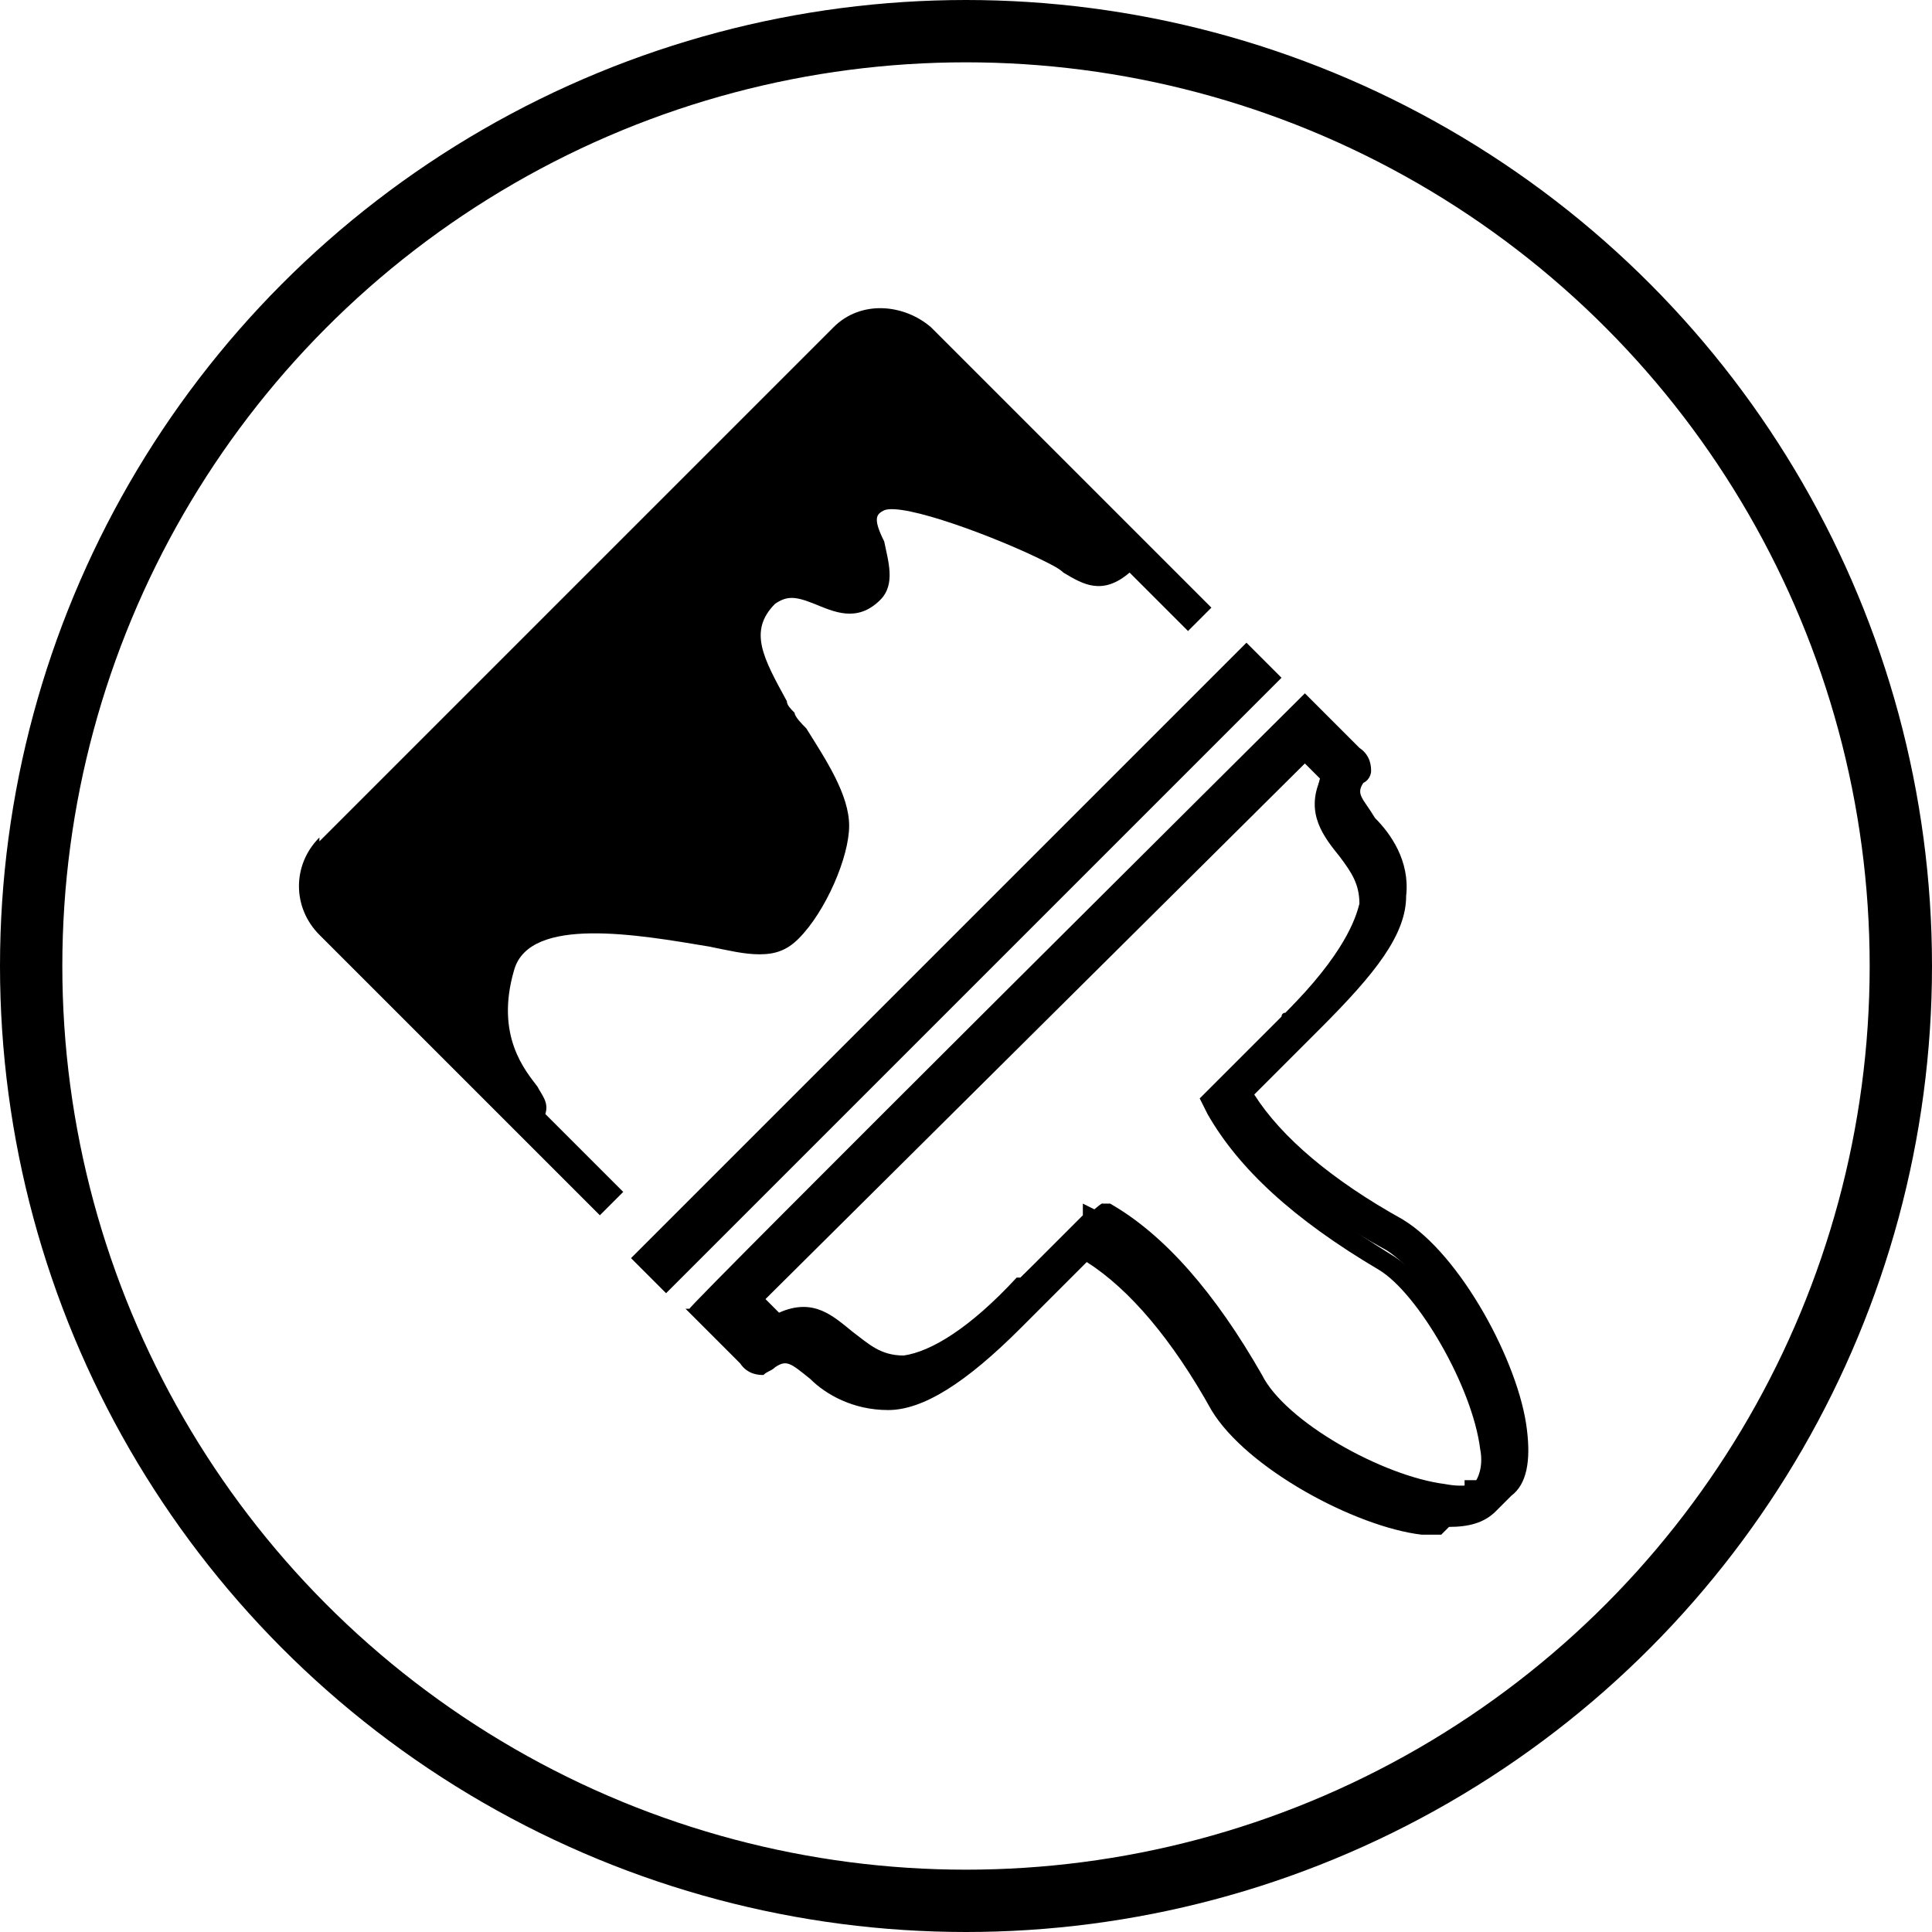
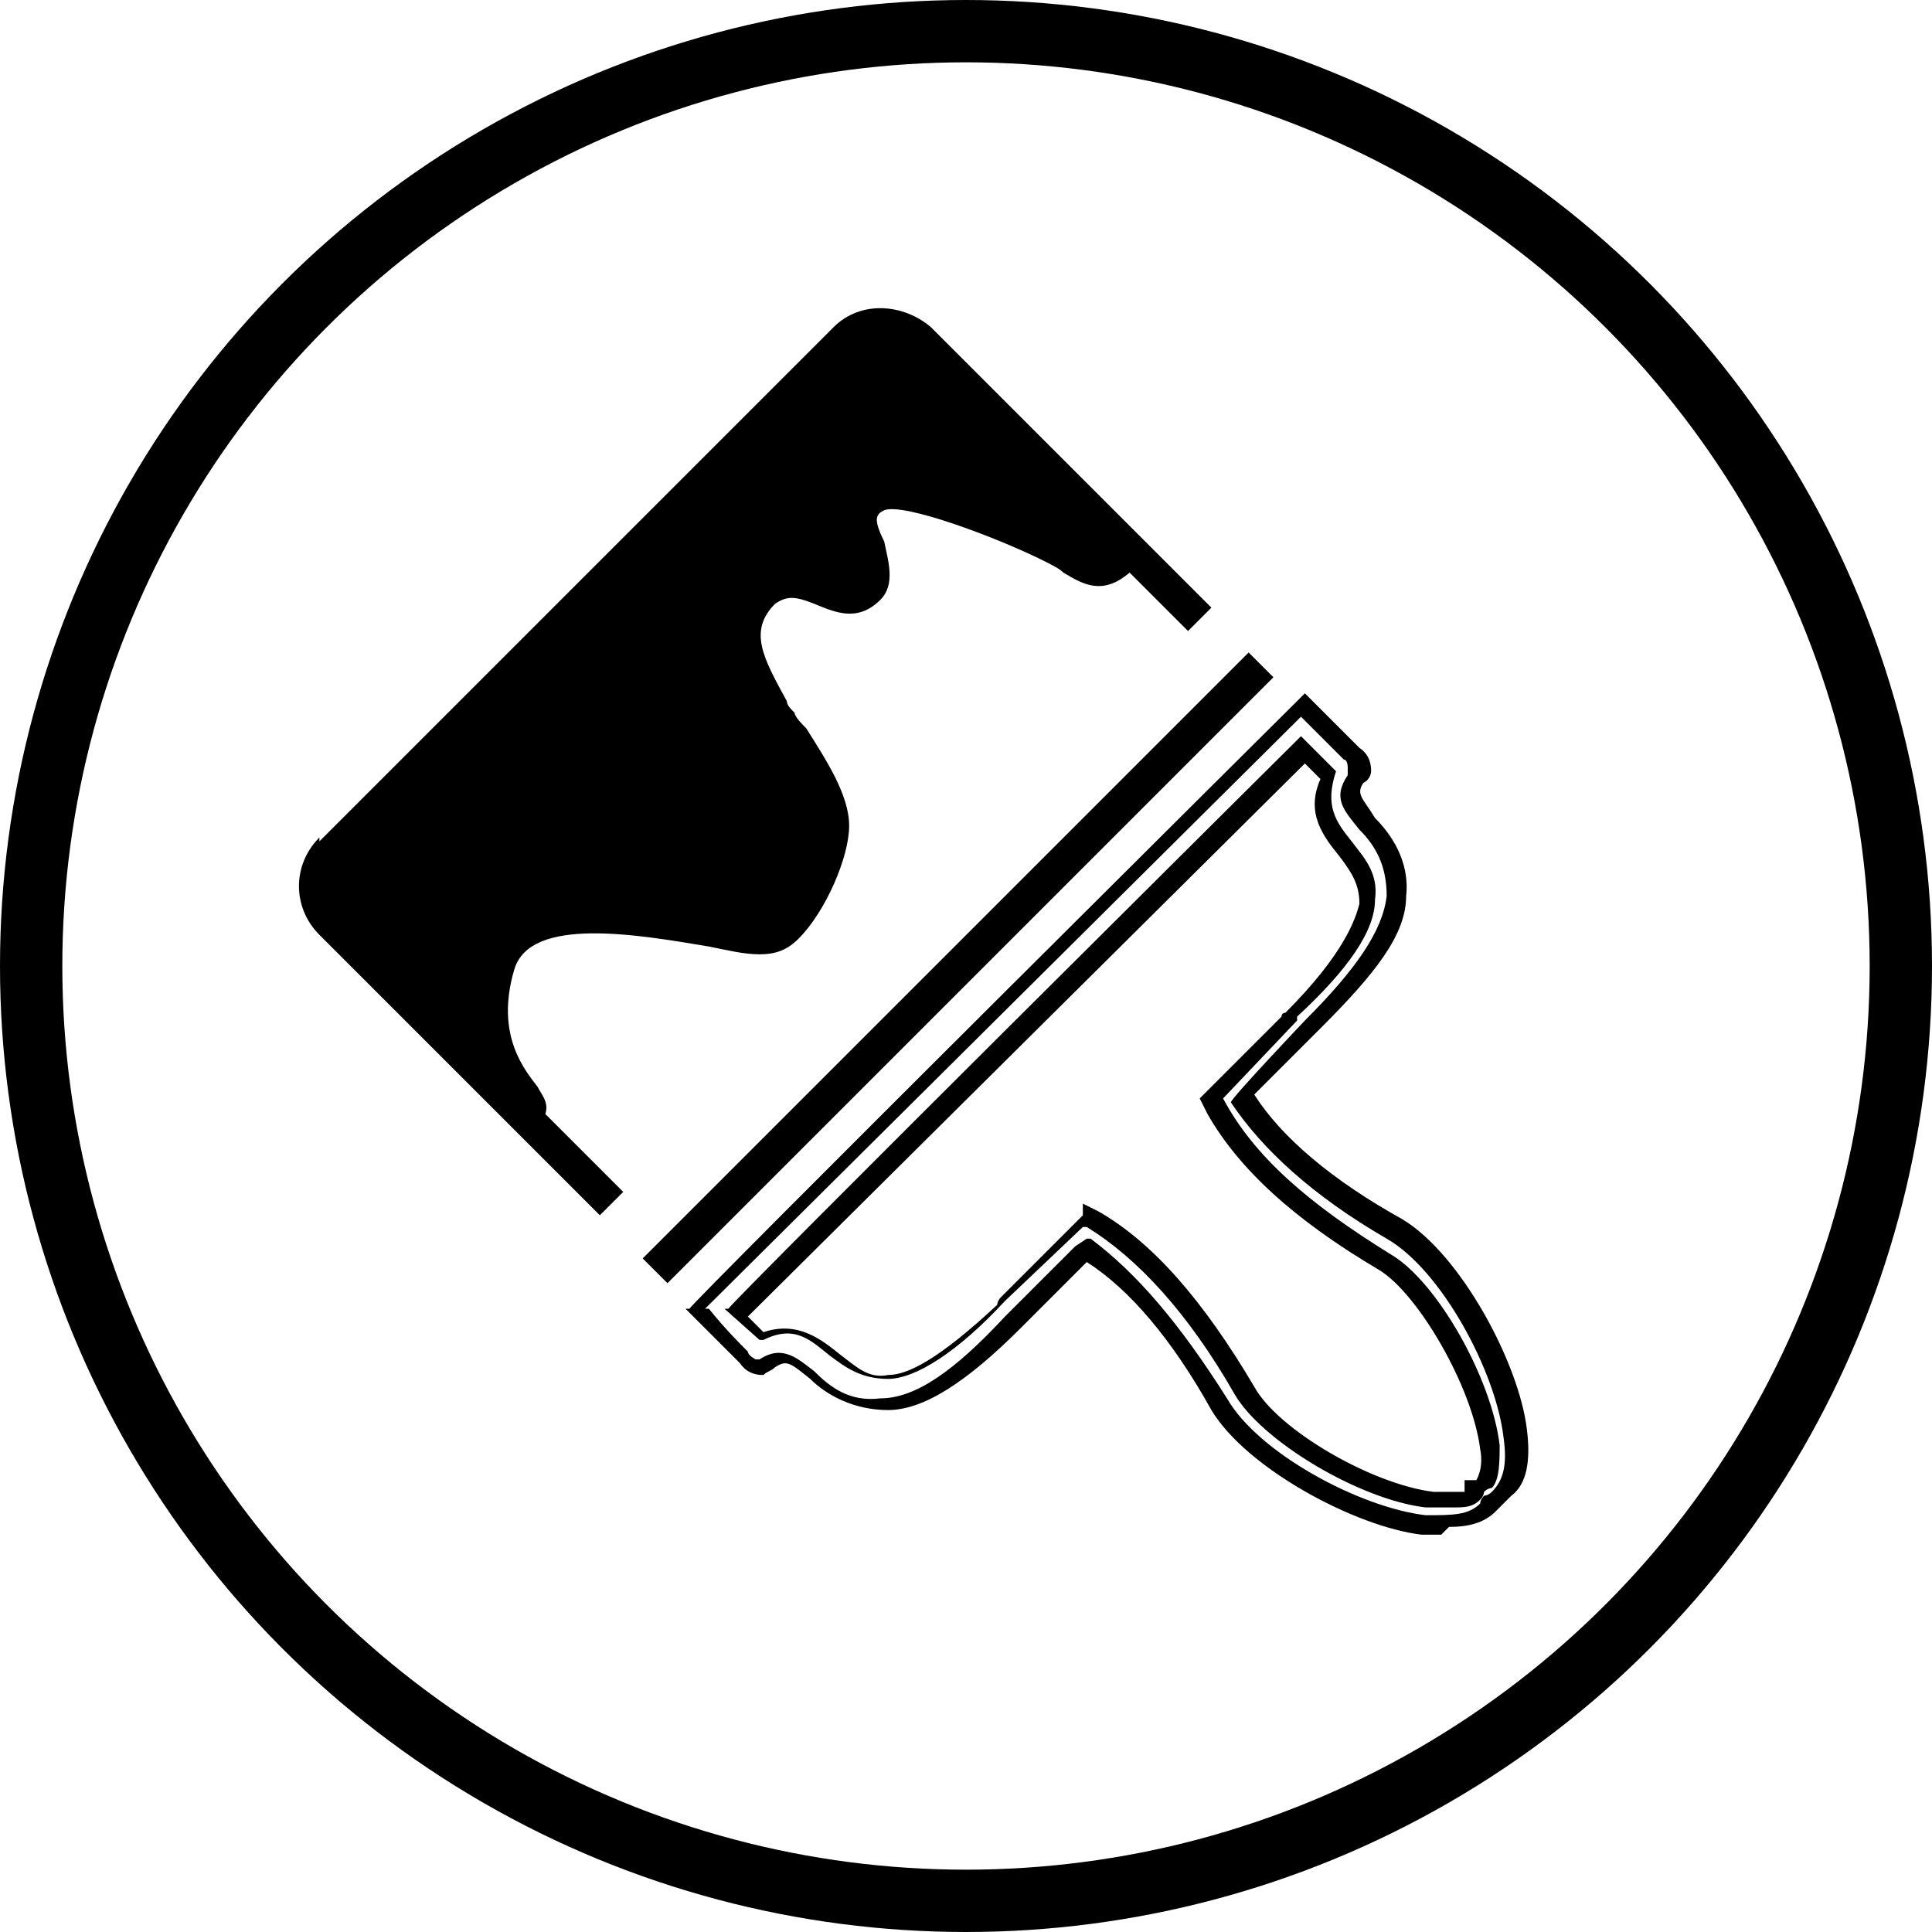
<svg xmlns="http://www.w3.org/2000/svg" version="1.1" viewBox="0 0 49.6 49.6">
  <defs>
    <style>
      .cls-1 {
        fill: none;
        stroke: #000;
        stroke-miterlimit: 10;
        stroke-width: 1.6px;
      }

      .cls-2 {
        clip-path: url(#clippath);
      }
    </style>
    <clipPath id="clippath">
      <circle class="cls-1" cx="24.8" cy="24.8" r="24" />
    </clipPath>
  </defs>
  <g>
    <g id="_レイヤー_1" data-name="レイヤー_1">
      <g>
        <g class="cls-2">
          <g>
            <g>
-               <path d="M33.4,18.1l-15.6,15.5.3.3c.4.4.8.8,1,1,.1.2.3.2.4.2,0,0,.1,0,.2-.1,0,0,0,0,0,0,.5-.2.7,0,1.2.3.4.4,1,.8,1.9.7.9,0,2-.8,3.4-2.1h0s0,0,0,0h0c0,0,1.7-1.8,1.7-1.8,1.2.8,2.3,2.1,3.4,4,.8,1.4,3.5,2.9,5.2,3.1.7,0,1.3,0,1.6-.3,0,0,.1-.1.2-.2,0,0,.1,0,.2-.2.3-.3.4-.9.3-1.6-.2-1.7-1.6-4.4-3.1-5.3-1.9-1.1-3.2-2.2-3.9-3.4l1.8-1.8h0c1.4-1.4,2.1-2.5,2.1-3.4,0-.9-.4-1.4-.7-1.9-.4-.5-.6-.7-.3-1.2,0,0,0,0,0,0,0,0,.1-.2.1-.2,0,0,0-.3-.2-.4-.2-.2-.6-.6-1-1l-.3-.3ZM33.4,19.1c.2.2.5.5.6.6-.4.8,0,1.4.5,1.9.3.4.6.8.6,1.3,0,.7-.7,1.7-1.9,2.9h0c0,0,0,.1,0,.2l-2.1,2v.2c.9,1.4,2.3,2.7,4.5,3.9,1.1.7,2.5,3.1,2.7,4.7,0,.5,0,.8-.1,1,0,0,0,0,0,0h-.1c0,0,0,.2,0,.2,0,0,0,0,0,0-.1.1-.5.2-1,.1-1.6-.2-4.1-1.6-4.7-2.8-1.2-2.1-2.5-3.6-3.9-4.4h-.2c0-.1-2.1,1.9-2.1,1.9,0,0,0,0-.1,0h0c-1.2,1.3-2.2,1.9-2.9,2-.6,0-.9-.3-1.3-.6-.5-.4-1-.9-1.9-.5-.2-.2-.4-.4-.6-.6l14.6-14.4Z" />
              <path d="M37,39.4c-.2,0-.3,0-.5,0-1.7-.2-4.5-1.7-5.4-3.2-1-1.8-2.1-3.1-3.2-3.8l-1.7,1.7h0c-1.4,1.4-2.5,2.1-3.4,2.1-.9,0-1.6-.4-2-.8-.5-.4-.6-.5-.9-.3-.1.1-.2.1-.3.2-.1,0-.4,0-.6-.3-.2-.2-.6-.6-1-1l-.4-.4h.1c0-.1,15.8-15.8,15.8-15.8l1.4,1.4c.3.2.3.5.3.6,0,0,0,.2-.2.3-.2.3,0,.4.3.9.4.4.9,1.1.8,2,0,1-.8,2-2.2,3.4h0c0,0-1.7,1.7-1.7,1.7.7,1.1,2,2.2,3.8,3.2,1.5.9,3,3.7,3.2,5.4.1.8,0,1.4-.4,1.7,0,0-.1.1-.2.2,0,0-.1.1-.2.2-.3.3-.7.4-1.2.4ZM27.9,31.8h.1c1.2.9,2.3,2.2,3.5,4.1.8,1.4,3.4,2.8,5.1,3,.7,0,1.1,0,1.4-.3,0,0,0-.1.1-.2h0s0,0,0,0c0,0,.1,0,.2-.1.3-.3.4-.7.3-1.4-.2-1.7-1.6-4.3-3-5.1-1.9-1.1-3.2-2.3-4-3.5h0c0-.1,1.9-2.1,1.9-2.1,1.3-1.3,2-2.3,2.1-3.2,0-.8-.3-1.3-.7-1.7-.4-.5-.7-.8-.3-1.4h0c0,0,0-.1,0-.2,0,0,0-.2-.1-.2l-1.1-1.1-15.3,15.2h.1c.4.5.8.9,1,1.1,0,.1.2.2.2.2,0,0,0,0,.1,0h0c.6-.4,1,0,1.4.3.4.4.9.8,1.7.7.9,0,1.9-.7,3.2-2.1h0c0,0,0,0,0,0h0s1.8-1.8,1.8-1.8ZM37,38.7c-.1,0-.3,0-.4,0-1.7-.2-4.2-1.7-4.9-2.9-1.2-2.1-2.5-3.5-3.8-4.3h-.1c0,0-2,1.9-2,1.9,0,0,0,0,0,0h0c-1.2,1.3-2.3,2-3,2-.7,0-1.1-.3-1.5-.6-.5-.4-.9-.8-1.7-.4h-.1c0,0-.9-.8-.9-.8h.1c0-.1,14.7-14.7,14.7-14.7l.9.9h0c-.3.9,0,1.3.4,1.8.3.4.7.8.6,1.5,0,.8-.7,1.8-2,3h0c0,0,0,0,0,.1h0c0,0-1.9,2-1.9,2h0c.8,1.5,2.2,2.7,4.3,4,1.2.7,2.6,3.2,2.8,4.9,0,.4,0,.9-.2,1.1,0,0-.1,0-.2.1h0s0,0,0,0c0,0,0,.1-.1.2-.2.2-.4.2-.7.2ZM27.8,30.9l.4.2c1.4.8,2.7,2.3,4,4.5.6,1.1,3,2.5,4.6,2.7.5,0,.7,0,.8,0v-.3c.1,0,.3,0,.3,0,0,0,.2-.3.1-.8-.2-1.6-1.6-4-2.6-4.6-2.2-1.3-3.6-2.6-4.4-4l-.2-.4,2.1-2.1c0,0,0-.1.1-.1h0c1.5-1.5,1.8-2.4,1.9-2.8,0-.5-.2-.8-.5-1.2-.4-.5-.9-1.1-.5-2l-.4-.4-14.3,14.2.4.4c.9-.3,1.5.2,2,.6.4.3.7.6,1.2.5.5,0,1.3-.4,2.8-1.8h0c0,0,0-.1.1-.2l2.1-2.1Z" />
            </g>
            <g>
              <rect x="13.5" y="24.4" width="22" height=".9" transform="translate(-10.3 24.6) rotate(-45)" />
-               <path d="M17.1,33.2l-.9-.9,15.8-15.8.9.9-15.8,15.8ZM16.7,32.3l.3.3,15.3-15.3-.3-.3-15.3,15.3Z" />
+               <path d="M17.1,33.2ZM16.7,32.3l.3.3,15.3-15.3-.3-.3-15.3,15.3Z" />
            </g>
            <path d="M8.2,21.6l13.2-13.2c.7-.7,1.8-.6,2.5,0l7.2,7.2-.6.6-1.5-1.5c-.7.6-1.2.3-1.7,0-.1-.1-.3-.2-.5-.3-1.2-.6-3.6-1.5-4.1-1.3-.2.1-.3.2,0,.8.1.5.3,1.1-.1,1.5h0c-.6.6-1.2.3-1.7.1-.5-.2-.7-.2-1,0-.7.7-.3,1.4.3,2.5,0,.1.1.2.2.3,0,.1.2.3.3.4.5.8,1.1,1.7,1.1,2.5,0,.8-.6,2.2-1.3,2.9-.3.3-.6.4-1,.4-.4,0-.8-.1-1.3-.2-1.8-.3-4.6-.8-5,.6-.5,1.7.3,2.6.6,3,.1.2.3.4.2.7l2,2-.6.6-7.2-7.2c-.7-.7-.7-1.8,0-2.5Z" />
          </g>
        </g>
        <circle class="cls-1" cx="24.8" cy="24.8" r="24" />
      </g>
    </g>
  </g>
</svg>